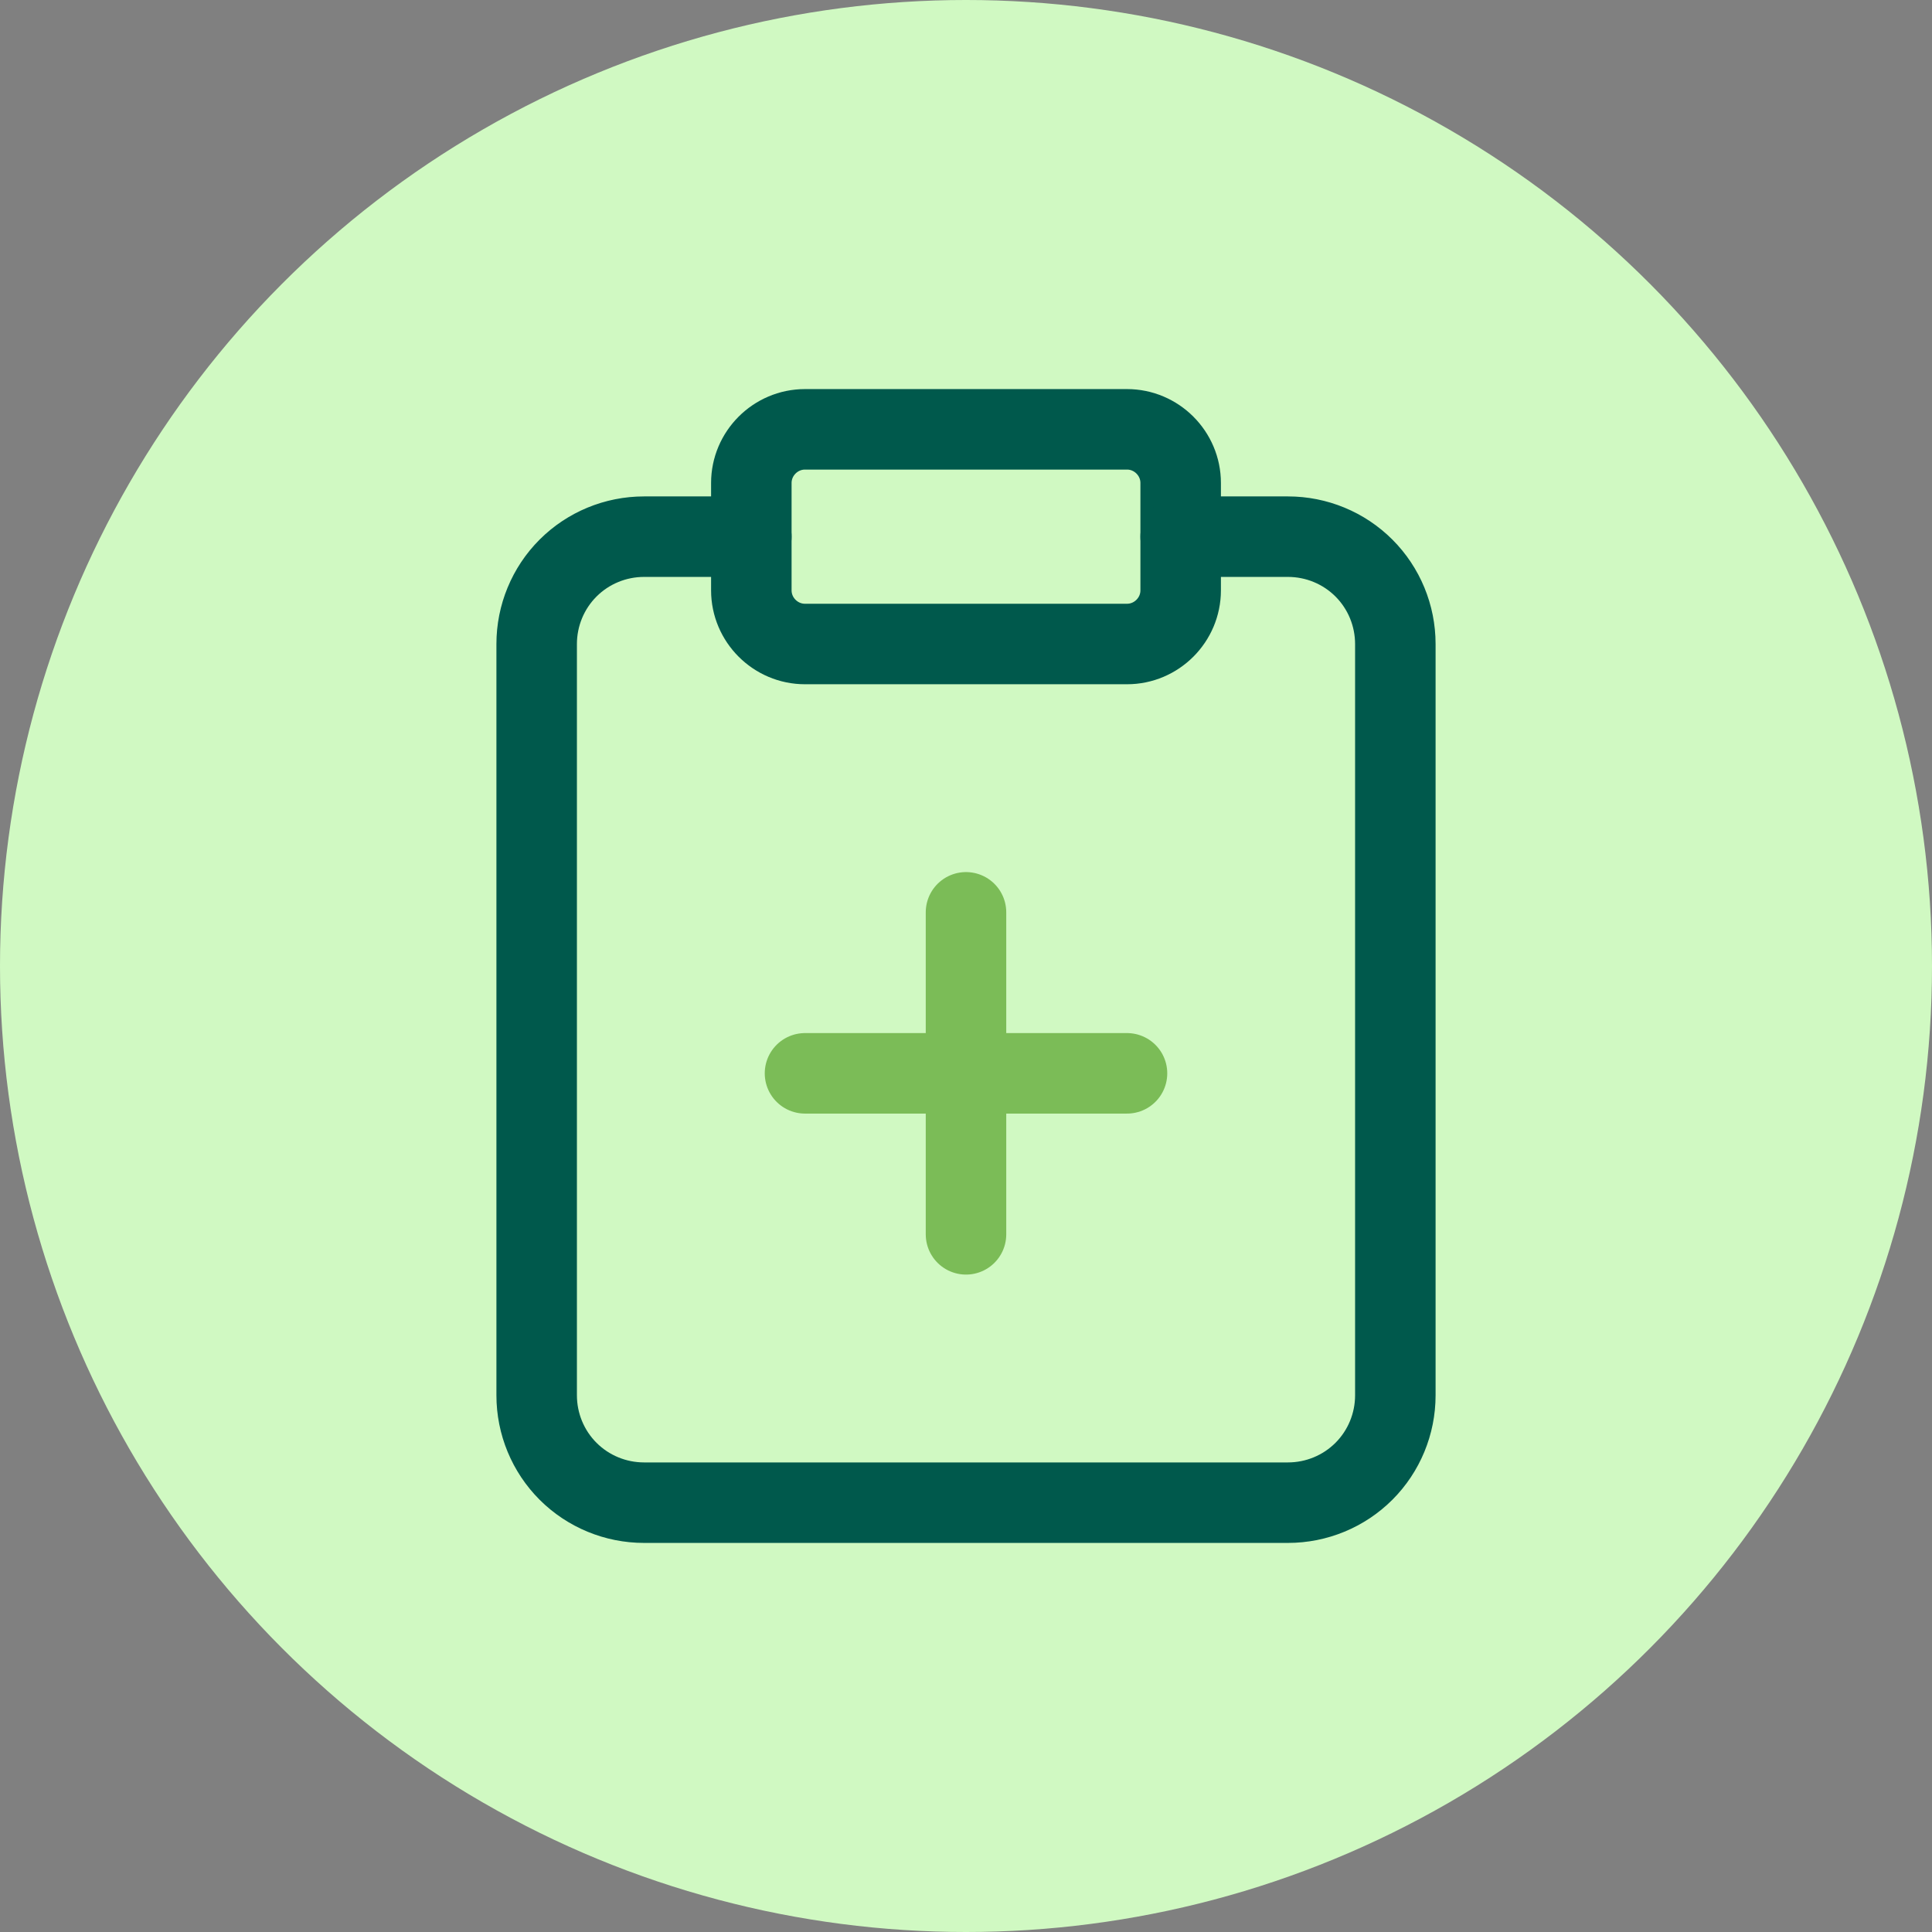
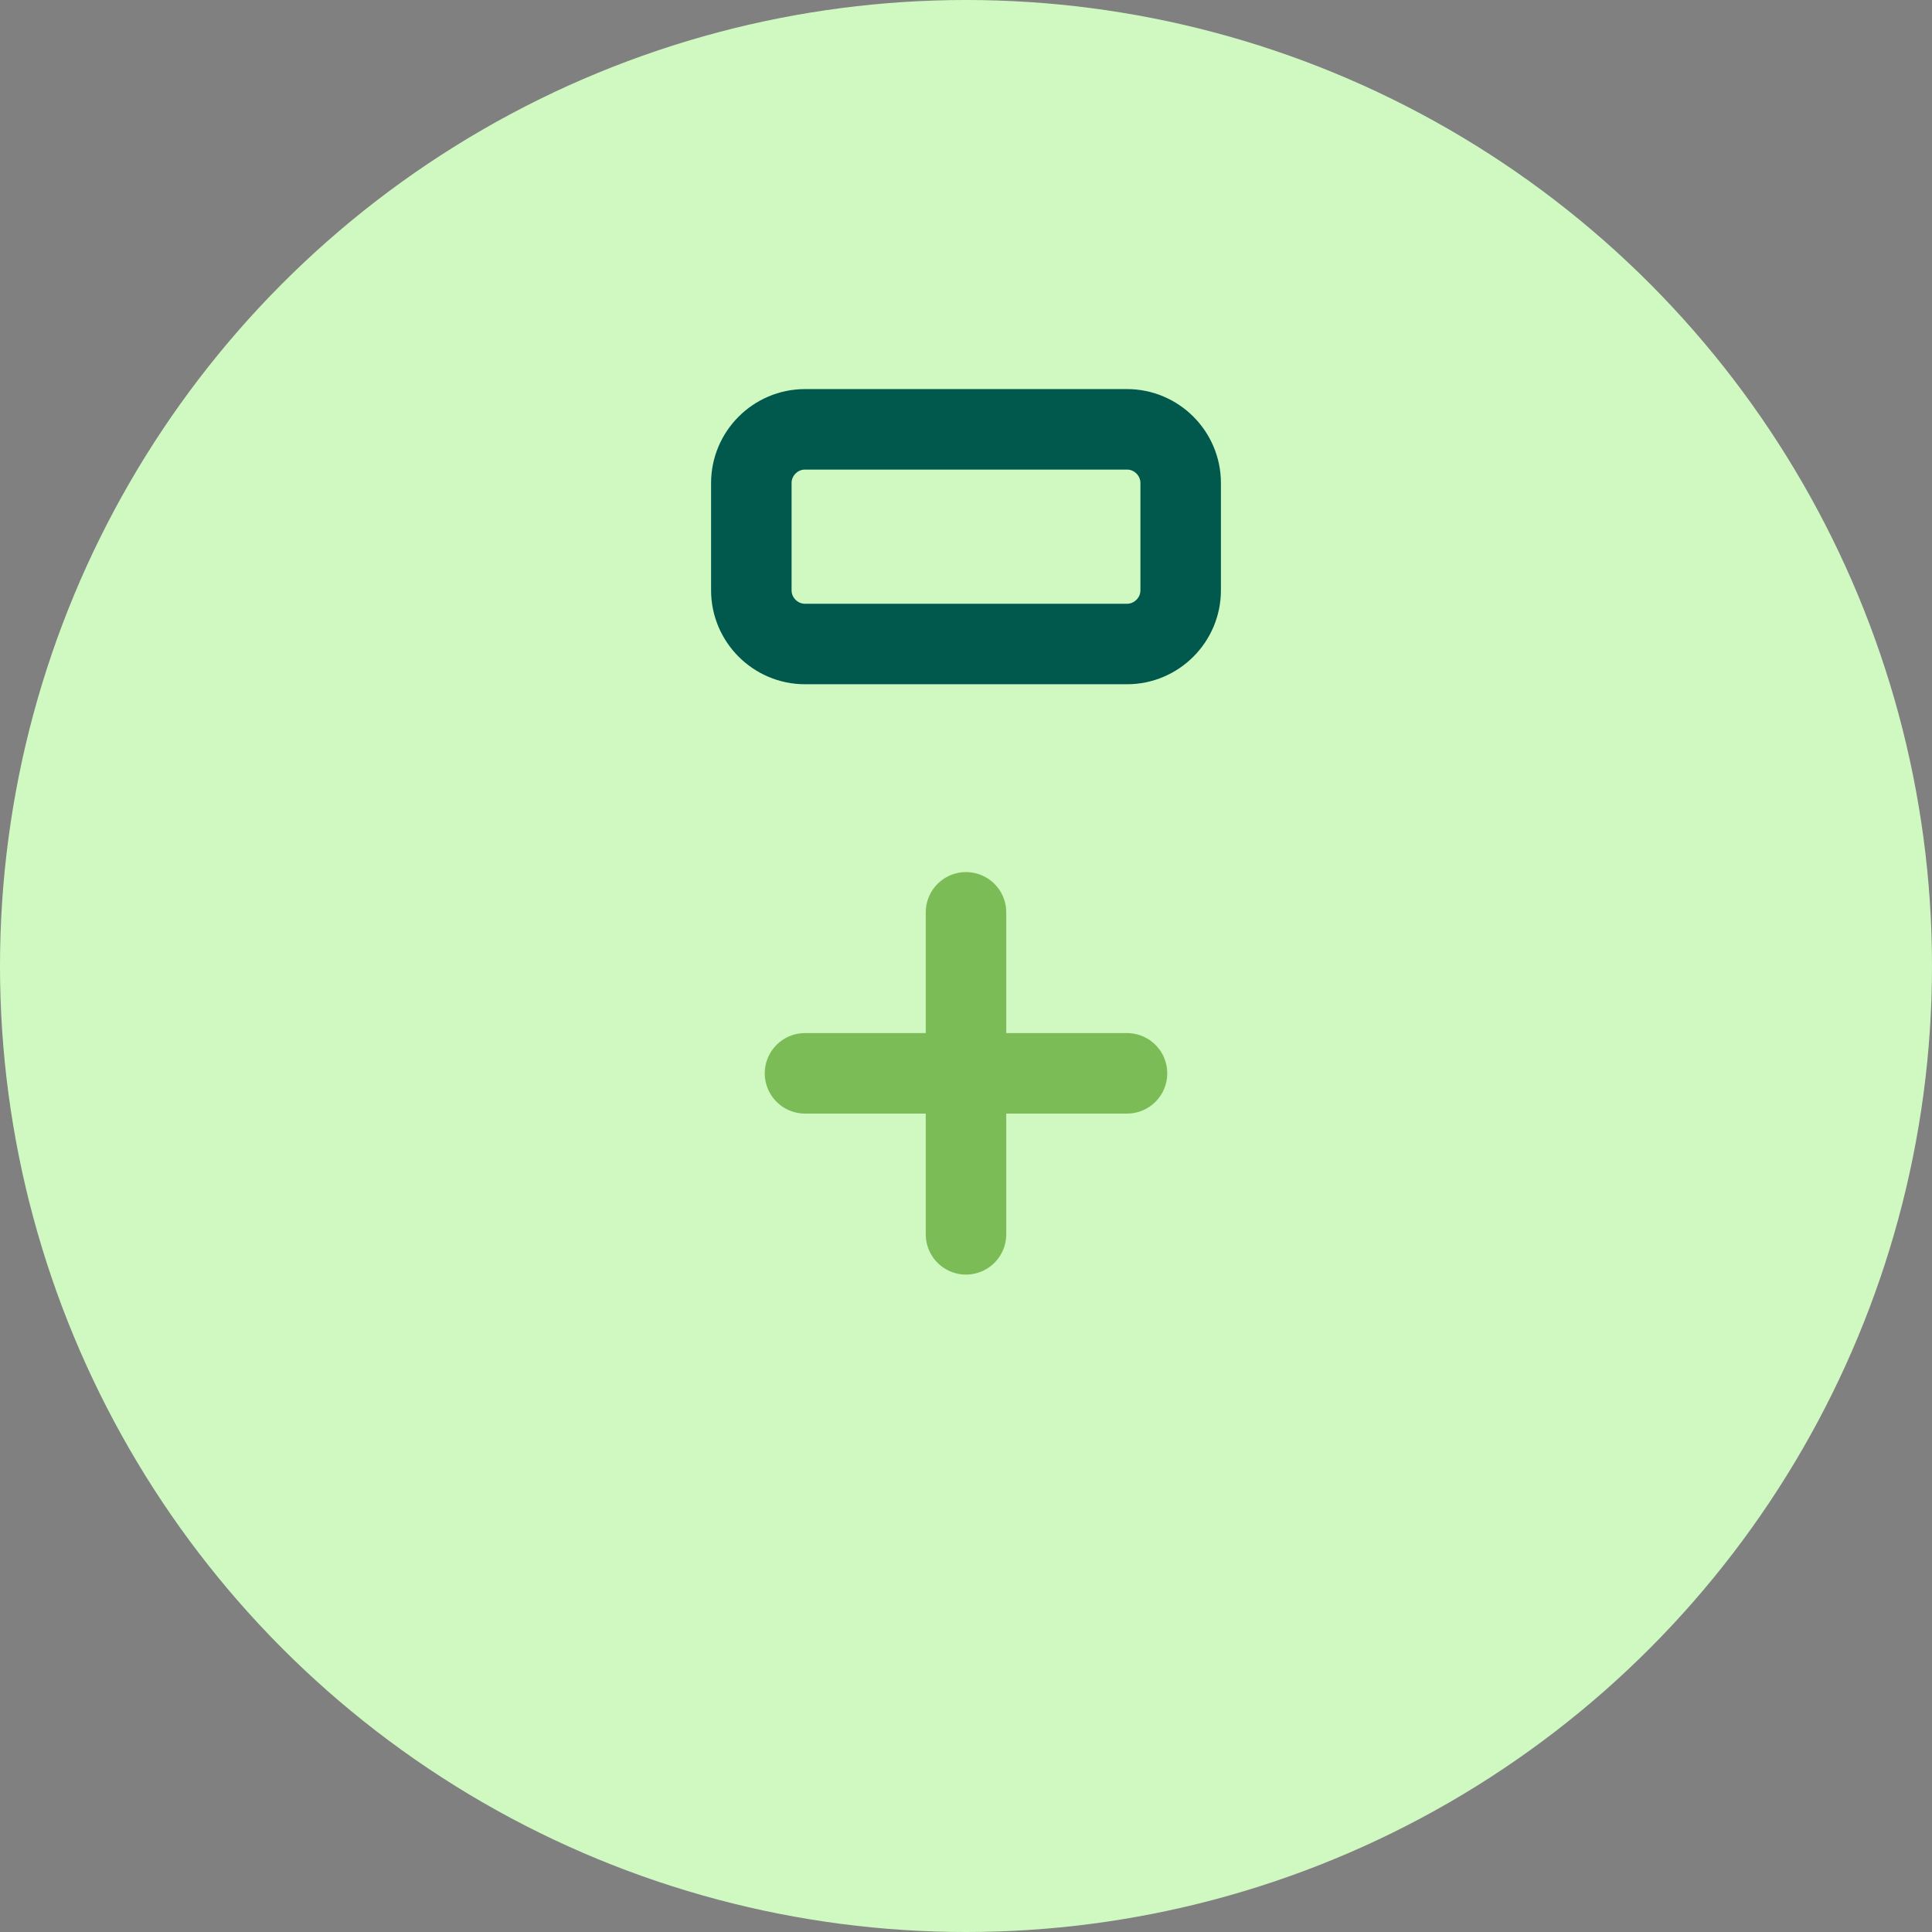
<svg xmlns="http://www.w3.org/2000/svg" id="Capa_1" data-name="Capa 1" viewBox="0 0 72 72">
  <rect x="0" y="0" width="72" height="72" fill="#808080" stroke="none" />
  <defs>
    <style>
      .cls-1 {
        stroke: #7bbc57;
      }

      .cls-1, .cls-2 {
        fill: none;
        stroke-linecap: round;
        stroke-linejoin: round;
        stroke-width: 3px;
      }

      .cls-3 {
        fill: #d0f9c2;
      }

      .cls-2 {
        stroke: #00594c;
      }
    </style>
  </defs>
  <circle class="cls-3" cx="36" cy="36" r="36" />
  <path class="cls-2" d="M42,16h-12c-1.1,0-2,.9-2,2v4c0,1.1.9,2,2,2h12c1.1,0,2-.9,2-2v-4c0-1.1-.9-2-2-2Z" />
-   <path class="cls-2" d="M44,20h4c1.06,0,2.08.42,2.83,1.17.75.75,1.17,1.77,1.17,2.83v28c0,1.06-.42,2.08-1.17,2.83-.75.75-1.77,1.17-2.83,1.17h-24c-1.06,0-2.08-.42-2.83-1.17-.75-.75-1.17-1.77-1.17-2.83v-28c0-1.06.42-2.08,1.17-2.83.75-.75,1.77-1.17,2.83-1.17h4" />
  <path class="cls-1" d="M30,40h12" />
  <path class="cls-1" d="M36,46v-12" />
</svg>